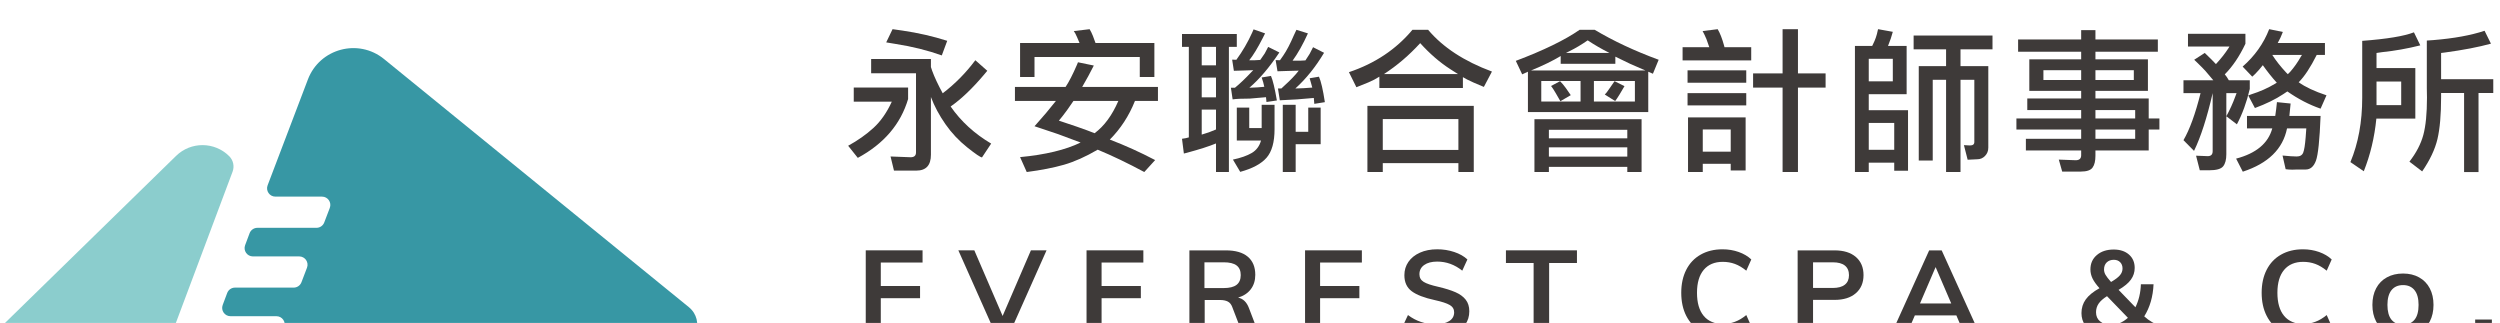
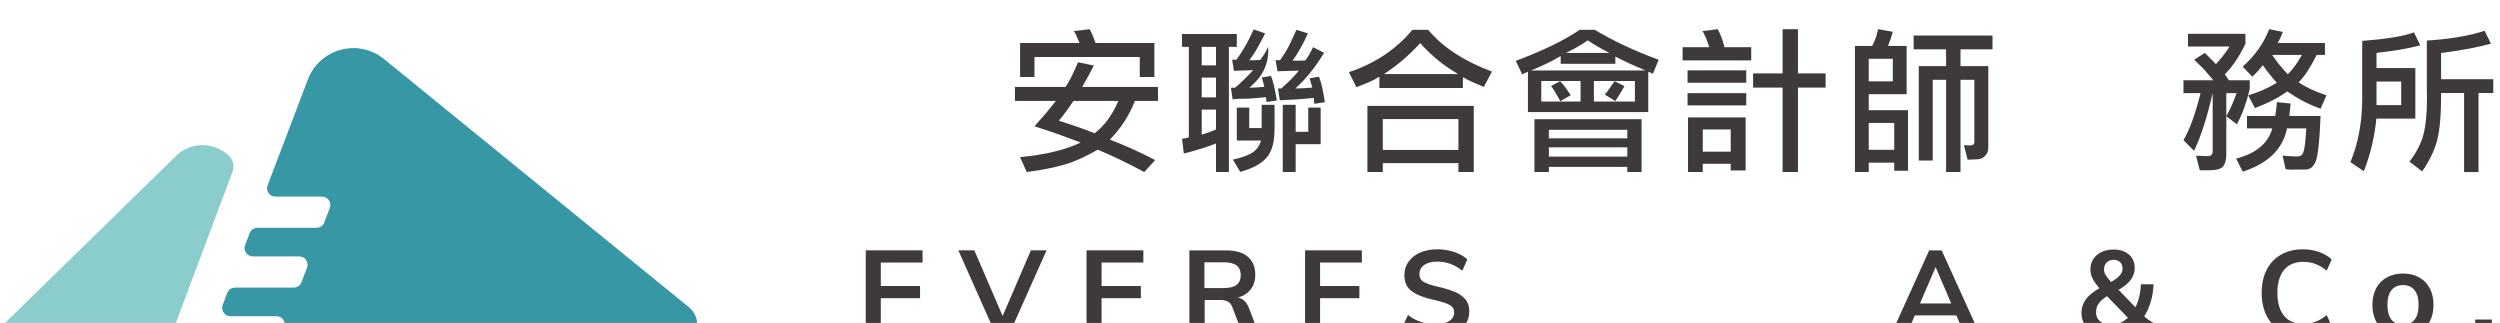
<svg xmlns="http://www.w3.org/2000/svg" width="100%" height="100%" viewBox="0 0 240 31" version="1.1" xml:space="preserve" style="fill-rule:evenodd;clip-rule:evenodd;stroke-linejoin:round;stroke-miterlimit:2;">
  <g transform="matrix(1,0,0,1,-300,-4639.95)">
    <g transform="matrix(1,0,0,0.954,-60,7991.46)">
      <g transform="matrix(0.397,0,0,0.397,-151.491,-2084)">
        <g transform="matrix(1,0,0,1.048,1516.13,-3563.19)">
-           <path d="M0,-21.512C-3.43,-22.74 -7.16,-23.663 -11.19,-24.291C-11.767,-24.388 -12.52,-24.517 -13.443,-24.665L-11.906,-27.86C-10.904,-27.707 -10.101,-27.596 -9.501,-27.518C-5.747,-26.969 -2.142,-26.142 1.311,-25.044L0,-21.512ZM-2.631,-20.649L-2.631,-18.696C-2.507,-18.345 -2.405,-18.045 -2.331,-17.796C-1.777,-16.268 -0.928,-14.453 0.222,-12.353C3.227,-14.652 5.854,-17.32 8.107,-20.349L11.001,-17.796C10.696,-17.445 10.447,-17.145 10.249,-16.896C7.396,-13.516 4.69,-10.936 2.137,-9.158C4.64,-5.553 7.908,-2.566 11.938,-0.184L9.722,3.154C9.371,3.154 8.185,2.35 6.154,0.735C4.127,-0.881 2.368,-2.751 0.882,-4.879C-0.609,-7.007 -1.777,-9.195 -2.631,-11.448L-2.631,2.517C-2.631,5.07 -3.808,6.348 -6.158,6.348L-11.564,6.348L-12.391,2.932L-7.548,3.117C-6.671,3.117 -6.237,2.729 -6.237,1.953L-6.237,-17.196L-17.085,-17.196L-17.085,-20.649L-2.631,-20.649ZM-21.291,-13.738L-8.148,-13.738L-8.148,-10.963C-9.953,-4.879 -14.006,-0.138 -20.312,3.269L-22.644,0.338C-20.312,-0.936 -18.276,-2.377 -16.522,-3.979C-14.773,-5.581 -13.295,-7.695 -12.09,-10.322L-21.291,-10.322L-21.291,-13.738Z" style="fill:rgb(62,58,57);fill-rule:nonzero;" />
-         </g>
+           </g>
        <g transform="matrix(1,0,0,1.048,1547.97,-3574.36)">
          <path d="M0,0.153L-1.537,2.369C-2.364,3.495 -3.028,4.345 -3.527,4.922L0.826,6.385C2.756,7.059 4.182,7.585 5.106,7.964C7.437,6.238 9.348,3.634 10.853,0.153L0,0.153ZM1.468,-13.853L0.863,-15.28C0.563,-15.977 0.3,-16.466 0.078,-16.743L3.906,-17.196C4.182,-16.743 4.446,-16.203 4.695,-15.58L5.332,-13.853L19.564,-13.853L19.564,-5.631L16.033,-5.631L16.033,-10.474L-9.422,-10.474L-9.422,-5.631L-12.912,-5.631L-12.912,-13.853L1.468,-13.853ZM3.605,-5.89L2.105,-3.226L20.428,-3.226L20.428,0.153L14.87,0.153C13.42,3.782 11.389,6.898 8.79,9.501C12.469,10.905 16.121,12.557 19.749,14.459L17.122,17.349C13.166,15.221 9.413,13.421 5.858,11.943C2.954,13.642 0.24,14.856 -2.29,15.586C-4.815,16.311 -7.82,16.897 -11.301,17.349L-12.912,13.744C-6.809,13.167 -1.925,11.994 1.727,10.217L-3.716,8.186C-5.069,7.71 -6.971,7.073 -9.422,6.274C-9.071,5.873 -8.785,5.545 -8.559,5.296C-7.585,4.197 -6.92,3.431 -6.569,3.006L-4.243,0.153L-14.154,0.153L-14.154,-3.226L-1.911,-3.226C-1.085,-4.454 -0.162,-6.255 0.863,-8.632C0.914,-8.784 0.988,-8.969 1.089,-9.195L4.921,-8.406L3.605,-5.89Z" style="fill:rgb(62,58,57);fill-rule:nonzero;" />
        </g>
        <g transform="matrix(1,0,0,1.048,1601.7,-3575.3)">
-           <path d="M0,1.985L0,8.517L3.042,8.517L3.042,2.664L6.043,2.664L6.043,11.523L0,11.523L0,18.244L-3.116,18.244L-3.116,1.985L0,1.985ZM2.964,-15.285C1.763,-12.631 0.526,-10.429 -0.752,-8.679L1.011,-8.679L2.364,-8.753L3.379,-10.327L4.206,-11.943L6.869,-10.59C4.815,-7.16 2.502,-4.284 -0.078,-1.957L1.916,-2.031L4.016,-2.179L3.716,-3.269L3.379,-4.432L5.632,-4.81C6.131,-3.707 6.606,-1.657 7.059,1.348L4.506,1.759L4.39,0.332L0.374,0.674L-3.832,0.895L-4.279,-1.957L-3.458,-1.957C-3.181,-2.23 -2.954,-2.442 -2.779,-2.595C-1.279,-3.947 -0.102,-5.171 0.748,-6.274L-1.953,-6.2L-4.395,-6.122L-4.843,-8.827L-3.795,-8.79C-3.467,-9.265 -3.204,-9.639 -3.005,-9.916C-2.179,-11.117 -1.316,-12.769 -0.416,-14.87C-0.263,-15.197 -0.065,-15.622 0.185,-16.148L2.964,-15.285ZM-13.406,18.207L-15.17,15.239C-13.268,14.837 -11.753,14.306 -10.627,13.646C-9.501,12.981 -8.748,11.975 -8.374,10.622L-14.233,10.622L-14.233,2.664L-11.227,2.664L-11.227,7.617L-8.222,7.617L-8.222,1.985L-5.106,1.985L-5.106,7.88C-5.106,11.01 -5.752,13.314 -7.04,14.791C-8.333,16.268 -10.452,17.404 -13.406,18.207M-7.396,-15.285L-7.959,-14.159C-9.187,-11.754 -10.276,-9.967 -11.227,-8.79L-9.875,-8.79L-8.563,-8.864L-7.474,-10.442C-7.271,-10.793 -6.999,-11.32 -6.648,-12.017L-3.943,-10.669C-6.348,-7.063 -8.762,-4.22 -11.19,-2.142L-9.311,-2.221L-7.585,-2.368L-7.848,-3.458L-8.222,-4.621L-5.969,-4.995C-5.521,-3.97 -5.046,-1.994 -4.543,0.937L-7.059,1.311L-7.174,0.148L-11.079,0.485C-13.028,0.485 -14.417,0.549 -15.244,0.674L-15.659,-2.142L-14.68,-2.142C-13.457,-3.144 -12.118,-4.423 -10.664,-5.974L-10.253,-6.385L-12.506,-6.311L-14.943,-6.237L-15.359,-8.938L-14.343,-8.901C-12.843,-10.955 -11.564,-13.143 -10.516,-15.474C-10.438,-15.673 -10.327,-15.936 -10.175,-16.259L-7.396,-15.285ZM-20.954,8.633L-19.264,7.954L-19.264,3.148L-22.718,3.148L-22.718,9.196L-20.954,8.633ZM-22.718,0.185L-19.265,0.185L-19.265,-4.584L-22.718,-4.584L-22.718,0.185ZM-22.718,-7.553L-19.265,-7.553L-19.265,-12.017L-22.718,-12.017L-22.718,-7.553ZM-19.264,11.333C-20.889,12.012 -23.23,12.76 -26.281,13.586L-27.034,13.775L-27.486,10.207L-26.582,10.059L-25.834,9.87L-25.834,-12.017L-27.486,-12.017L-27.486,-15.133L-14.233,-15.133L-14.233,-12.017L-16.144,-12.017L-16.144,18.244L-19.264,18.244L-19.264,11.333Z" style="fill:rgb(62,58,57);fill-rule:nonzero;" />
+           <path d="M0,1.985L0,8.517L3.042,8.517L3.042,2.664L6.043,2.664L6.043,11.523L0,11.523L0,18.244L-3.116,18.244L-3.116,1.985L0,1.985ZM2.964,-15.285C1.763,-12.631 0.526,-10.429 -0.752,-8.679L1.011,-8.679L2.364,-8.753L3.379,-10.327L4.206,-11.943L6.869,-10.59C4.815,-7.16 2.502,-4.284 -0.078,-1.957L1.916,-2.031L4.016,-2.179L3.716,-3.269L3.379,-4.432L5.632,-4.81C6.131,-3.707 6.606,-1.657 7.059,1.348L4.506,1.759L4.39,0.332L0.374,0.674L-3.832,0.895L-4.279,-1.957L-3.458,-1.957C-3.181,-2.23 -2.954,-2.442 -2.779,-2.595C-1.279,-3.947 -0.102,-5.171 0.748,-6.274L-1.953,-6.2L-4.395,-6.122L-4.843,-8.827L-3.795,-8.79C-3.467,-9.265 -3.204,-9.639 -3.005,-9.916C-2.179,-11.117 -1.316,-12.769 -0.416,-14.87C-0.263,-15.197 -0.065,-15.622 0.185,-16.148L2.964,-15.285ZM-13.406,18.207L-15.17,15.239C-13.268,14.837 -11.753,14.306 -10.627,13.646C-9.501,12.981 -8.748,11.975 -8.374,10.622L-14.233,10.622L-14.233,2.664L-11.227,2.664L-11.227,7.617L-8.222,7.617L-8.222,1.985L-5.106,1.985L-5.106,7.88C-5.106,11.01 -5.752,13.314 -7.04,14.791C-8.333,16.268 -10.452,17.404 -13.406,18.207M-7.396,-15.285L-7.959,-14.159C-9.187,-11.754 -10.276,-9.967 -11.227,-8.79L-9.875,-8.79L-8.563,-8.864L-7.474,-10.442C-7.271,-10.793 -6.999,-11.32 -6.648,-12.017C-6.348,-7.063 -8.762,-4.22 -11.19,-2.142L-9.311,-2.221L-7.585,-2.368L-7.848,-3.458L-8.222,-4.621L-5.969,-4.995C-5.521,-3.97 -5.046,-1.994 -4.543,0.937L-7.059,1.311L-7.174,0.148L-11.079,0.485C-13.028,0.485 -14.417,0.549 -15.244,0.674L-15.659,-2.142L-14.68,-2.142C-13.457,-3.144 -12.118,-4.423 -10.664,-5.974L-10.253,-6.385L-12.506,-6.311L-14.943,-6.237L-15.359,-8.938L-14.343,-8.901C-12.843,-10.955 -11.564,-13.143 -10.516,-15.474C-10.438,-15.673 -10.327,-15.936 -10.175,-16.259L-7.396,-15.285ZM-20.954,8.633L-19.264,7.954L-19.264,3.148L-22.718,3.148L-22.718,9.196L-20.954,8.633ZM-22.718,0.185L-19.265,0.185L-19.265,-4.584L-22.718,-4.584L-22.718,0.185ZM-22.718,-7.553L-19.265,-7.553L-19.265,-12.017L-22.718,-12.017L-22.718,-7.553ZM-19.264,11.333C-20.889,12.012 -23.23,12.76 -26.281,13.586L-27.034,13.775L-27.486,10.207L-26.582,10.059L-25.834,9.87L-25.834,-12.017L-27.486,-12.017L-27.486,-15.133L-14.233,-15.133L-14.233,-12.017L-16.144,-12.017L-16.144,18.244L-19.264,18.244L-19.264,11.333Z" style="fill:rgb(62,58,57);fill-rule:nonzero;" />
        </g>
        <g transform="matrix(1,0,0,1.048,1640.94,-3567.4)">
          <path d="M0,-12.991C-0.776,-13.49 -1.403,-13.891 -1.879,-14.191C-4.409,-15.821 -6.823,-17.912 -9.127,-20.465C-11.804,-17.534 -14.717,-15.045 -17.875,-12.991L0,-12.991ZM0.111,-2.101L-18.175,-2.101L-18.175,5.368L0.111,5.368L0.111,-2.101ZM-21.891,-5.295L3.827,-5.295L3.827,10.701L0.111,10.701L0.111,8.559L-18.175,8.559L-18.175,10.701L-21.891,10.701L-21.891,-5.295ZM-19.001,-9.612L-19.001,-12.354C-19.777,-11.851 -20.663,-11.389 -21.665,-10.964L-24.555,-9.801L-26.36,-13.443C-20.077,-15.544 -14.957,-18.96 -11.001,-23.692L-7.211,-23.692C-3.656,-19.463 1.486,-16.093 8.222,-13.591L6.269,-9.875L3.79,-10.927C2.562,-11.477 1.699,-11.915 1.2,-12.239L1.2,-9.612L-19.001,-9.612Z" style="fill:rgb(62,58,57);fill-rule:nonzero;" />
        </g>
        <g transform="matrix(1,0,0,1.048,1676.45,-3572.59)">
          <path d="M0,-3.084C0.198,-3.232 0.586,-3.73 1.163,-4.584L2.364,-6.311L4.764,-5.111L3.564,-3.084C3.116,-2.355 2.765,-1.828 2.511,-1.505L0,-3.084ZM7.28,-6.348L-2.631,-6.348L-2.631,-1.395L7.28,-1.395L7.28,-6.348ZM-4.132,-16.186C-5.609,-15.161 -7.059,-14.297 -8.485,-13.596C-8.711,-13.494 -9.011,-13.346 -9.39,-13.143L1.126,-13.143C-0.729,-14.071 -2.479,-15.082 -4.132,-16.186M-10.738,-1.468L-11.864,-3.421C-12.317,-4.197 -12.691,-4.769 -12.991,-5.148L-10.816,-6.311C-10.341,-5.835 -9.875,-5.286 -9.427,-4.658L-8.227,-2.932L-10.738,-1.468ZM-13.517,11.938L5.443,11.938L5.443,9.685L-13.517,9.685L-13.517,11.938ZM-13.517,7.506L5.443,7.506L5.443,5.442L-13.517,5.442L-13.517,7.506ZM-5.858,-6.348L-15.359,-6.348L-15.359,-1.395L-5.858,-1.395L-5.858,-6.348ZM-17.012,2.89L8.896,2.89L8.896,15.654L5.443,15.654L5.443,14.417L-13.517,14.417L-13.517,15.654L-17.012,15.654L-17.012,2.89ZM-17.838,-8.901L9.833,-8.901L6.195,-10.48L2.553,-12.243L2.553,-10.516L-10.664,-10.516L-10.664,-12.395C-12.52,-11.269 -14.906,-10.101 -17.838,-8.901M-19.975,-7.964L-21.517,-11.227C-14.81,-13.757 -9.662,-16.259 -6.084,-18.738L-2.442,-18.738C2.087,-16.033 7.243,-13.619 13.028,-11.491L11.638,-8.111L10.512,-8.601L10.512,1.163L-18.586,1.163L-18.586,-8.601L-19.975,-7.964Z" style="fill:rgb(62,58,57);fill-rule:nonzero;" />
        </g>
        <g transform="matrix(1,0,0,1.048,1723.16,-3556.18)">
          <path d="M0,-34.545L0,-23.844L6.685,-23.844L6.685,-20.423L0,-20.423L0,0L-3.716,0L-3.716,-20.423L-10.849,-20.423L-10.849,-23.844L-3.716,-23.844L-3.716,-34.545L0,-34.545ZM-16.259,-10.29L-23.017,-10.29L-23.017,-4.921L-16.259,-4.921L-16.259,-10.29ZM-26.582,-13.217L-12.654,-13.217L-12.654,-0.374L-16.259,-0.374L-16.259,-1.99L-23.018,-1.99L-23.018,0L-26.582,0L-26.582,-13.217ZM-26.697,-19.075L-12.501,-19.075L-12.501,-16.107L-26.697,-16.107L-26.697,-19.075ZM-26.697,-24.592L-12.501,-24.592L-12.501,-21.591L-26.697,-21.591L-26.697,-24.592ZM-11.301,-26.997L-27.897,-26.997L-27.897,-30.187L-21.439,-30.187L-22.113,-32.103C-22.413,-32.828 -22.727,-33.492 -23.055,-34.093L-19.412,-34.545C-18.863,-33.64 -18.346,-32.329 -17.87,-30.603C-17.847,-30.501 -17.81,-30.363 -17.76,-30.187L-11.301,-30.187L-11.301,-26.997Z" style="fill:rgb(62,58,57);fill-rule:nonzero;" />
        </g>
        <g transform="matrix(1,0,0,1.048,1751.13,-3557.8)">
          <path d="M0,-31.461L19.075,-31.461L19.075,-28.119L11.338,-28.119L11.338,-24.065L18.06,-24.065L18.06,-4.353C18.06,-3.55 17.796,-2.885 17.27,-2.345C16.748,-1.805 16.121,-1.537 15.396,-1.537L13.065,-1.426L12.164,-4.953L13.628,-4.879C14.329,-4.879 14.68,-5.152 14.68,-5.706L14.68,-20.76L11.338,-20.76L11.338,1.542L7.848,1.542L7.848,-20.76L4.621,-20.76L4.621,-1.237L1.242,-1.237L1.242,-24.065L7.848,-24.065L7.848,-28.119L0,-28.119L0,-31.461ZM-4.69,-10.322L-10.848,-10.322L-10.848,-3.827L-4.69,-3.827L-4.69,-10.322ZM-5.032,-25.829L-10.849,-25.829L-10.849,-20.386L-5.032,-20.386L-5.032,-25.829ZM-1.69,-28.945L-1.69,-17.27L-10.849,-17.27L-10.849,-13.401L-1.353,-13.401L-1.353,1.242L-4.69,1.242L-4.69,-0.711L-10.849,-0.711L-10.849,1.542L-14.191,1.542L-14.191,-28.945L-10.022,-28.945L-9.838,-29.319C-9.288,-30.399 -8.896,-31.526 -8.674,-32.698C-8.674,-32.777 -8.647,-32.874 -8.596,-33.003L-5.032,-32.361L-5.517,-30.75L-6.195,-28.945L-1.69,-28.945Z" style="fill:rgb(62,58,57);fill-rule:nonzero;" />
        </g>
        <g transform="matrix(1,0,0,1.048,51.496,-4433.8)">
-           <path d="M1753.21,827.142L1743.6,827.142L1743.6,829.395L1753.21,829.395L1753.21,827.142ZM1753.21,822.447L1743.6,822.447L1743.6,824.474L1753.21,824.474L1753.21,822.447ZM1743.6,815.162L1752.88,815.162L1752.88,812.798L1743.6,812.798L1743.6,815.162ZM1740.15,812.799L1731.02,812.799L1731.02,815.163L1740.15,815.163L1740.15,812.799ZM1743.6,819.631L1756.48,819.631L1756.48,824.474L1759.07,824.474L1759.07,827.142L1756.48,827.142L1756.48,832.211L1743.6,832.211L1743.6,833.485C1743.6,834.764 1743.37,835.719 1742.9,836.356C1742.44,836.998 1741.5,837.317 1740.07,837.317L1735.56,837.317L1734.74,834.422L1738.83,834.574C1739.71,834.574 1740.15,834.173 1740.15,833.374L1740.15,832.211L1726.78,832.211L1726.78,829.395L1740.15,829.395L1740.15,827.142L1724.49,827.142L1724.49,824.474L1740.15,824.474L1740.15,822.447L1727.12,822.447L1727.12,819.631L1740.15,819.631L1740.15,817.794L1727.61,817.794L1727.61,810.167L1740.15,810.167L1740.15,808.33L1724.9,808.33L1724.9,805.361L1740.15,805.361L1740.15,803.109L1743.6,803.109L1743.6,805.361L1758.69,805.361L1758.69,808.33L1743.6,808.33L1743.6,810.167L1756.29,810.167L1756.29,817.794L1743.6,817.794L1743.6,819.631Z" style="fill:rgb(62,58,57);fill-rule:nonzero;" />
-         </g>
+           </g>
        <g transform="matrix(1,0,0,1.048,1837.86,-3562.8)">
          <path d="M0,-21.997C0.877,-20.621 1.99,-19.209 3.342,-17.755L3.758,-17.344L4.321,-17.907C5.272,-18.982 6.135,-20.21 6.911,-21.586C6.962,-21.688 7.049,-21.822 7.174,-21.997L0,-21.997ZM-7.169,-19.181C-4.243,-21.738 -2.101,-24.753 -0.748,-28.234L2.553,-27.555L1.99,-26.203L1.316,-24.892L12.732,-24.892L12.732,-21.997L10.742,-21.997C9.237,-18.996 7.788,-16.794 6.385,-15.391C7.986,-14.241 10.225,-13.189 13.106,-12.238L11.68,-9.006C8.924,-9.957 6.246,-11.347 3.642,-13.175C3.218,-12.898 2.881,-12.676 2.631,-12.501C0.776,-11.273 -1.5,-10.16 -4.201,-9.159L-5.817,-12.201C-5.544,-12.298 -5.304,-12.386 -5.106,-12.464C-2.978,-13.138 -1.062,-13.987 0.642,-15.017C0.766,-15.091 0.914,-15.179 1.089,-15.28C-0.088,-16.577 -1.214,-17.995 -2.29,-19.523L-3.153,-18.47C-3.878,-17.644 -4.441,-17.067 -4.843,-16.743L-7.169,-19.181ZM0.715,-7.243L0.942,-8.895L1.126,-10.585L4.432,-10.248L4.132,-7.243L11.68,-7.243C11.453,-1.435 11.079,2.175 10.553,3.587C10.027,5.005 9.201,5.711 8.074,5.711L6.011,5.711C5.558,5.734 5.17,5.748 4.847,5.748C4.242,5.748 3.707,5.711 3.231,5.637L2.479,2.332C3.984,2.479 5.129,2.558 5.914,2.558C6.703,2.558 7.225,2.249 7.474,1.635C7.723,1.025 7.926,-0.235 8.074,-2.137C8.097,-2.636 8.148,-3.337 8.226,-4.238L3.568,-4.238C2.567,0.744 -0.997,4.234 -7.132,6.237L-8.748,3.08C-3.892,1.805 -0.974,-0.637 0,-4.238L-6.117,-4.238L-6.117,-7.243L0.715,-7.243ZM-8.559,-5.216L-11.112,-7.169C-10.262,-8.72 -9.533,-10.322 -8.933,-11.975C-8.859,-12.201 -8.757,-12.464 -8.633,-12.764L-11.112,-12.764L-11.112,2.032C-11.112,3.333 -11.37,4.303 -11.883,4.94C-12.395,5.577 -13.512,5.896 -15.244,5.896L-17.533,5.896L-18.433,2.369L-15.617,2.479C-14.814,2.479 -14.417,2.082 -14.417,1.279L-14.417,-12.764C-15.793,-6.804 -17.293,-2.151 -18.923,1.205L-21.476,-1.385C-19.971,-3.965 -18.595,-7.755 -17.344,-12.764L-21.476,-12.764L-21.476,-15.88L-14.265,-15.88L-16.144,-18.096C-16.592,-18.595 -17.219,-19.232 -18.018,-20.007C-18.244,-20.21 -18.535,-20.483 -18.881,-20.834L-16.328,-22.486L-14.717,-20.912L-13.628,-19.786C-12.4,-21.111 -11.389,-22.399 -10.586,-23.65C-10.535,-23.751 -10.461,-23.876 -10.359,-24.028L-20.386,-24.028L-20.386,-27.107L-6.495,-27.107L-6.495,-24.702C-7.945,-21.646 -9.611,-19.181 -11.486,-17.307L-11.001,-16.67L-10.512,-15.88L-5.443,-15.88L-5.443,-13.775C-6.195,-10.571 -7.234,-7.718 -8.559,-5.216" style="fill:rgb(62,58,57);fill-rule:nonzero;" />
        </g>
        <g transform="matrix(1,0,0,1.048,1887.73,-3591.98)">
          <path d="M0,34.166L-3.49,34.166L-3.49,15.054L-9.048,15.054L-9.048,16.033C-9.048,20.312 -9.344,23.696 -9.93,26.189C-10.521,28.677 -11.753,31.285 -13.628,34.014L-16.707,31.65C-15.054,29.522 -13.937,27.371 -13.346,25.192C-12.76,23.013 -12.464,20.012 -12.464,16.18C-12.464,15.779 -12.469,15.391 -12.483,15.017C-12.497,14.643 -12.501,14.265 -12.501,13.891L-12.501,2.363C-11.878,2.313 -11.352,2.276 -10.927,2.252C-5.969,1.851 -1.837,1.098 1.463,0L3.005,3.116C0.023,3.942 -3.679,4.653 -8.111,5.253C-8.36,5.281 -8.674,5.318 -9.048,5.369L-9.048,11.712L3.568,11.712L3.568,15.054L0,15.054L0,34.166ZM-24.666,17.985L-18.697,17.985L-18.697,12.274L-24.666,12.274L-24.666,17.985ZM-24.703,21.249C-25.155,25.806 -26.171,30.048 -27.745,33.977L-30.976,31.761C-29.074,27.209 -28.123,22.025 -28.123,16.217L-28.123,2.437C-22.164,1.989 -17.995,1.301 -15.617,0.374L-14.08,3.527C-17.159,4.302 -20.262,4.856 -23.391,5.179C-23.742,5.23 -24.167,5.295 -24.666,5.369L-24.666,9.011L-15.28,9.011L-15.28,21.249L-24.703,21.249Z" style="fill:rgb(62,58,57);fill-rule:nonzero;" />
        </g>
        <g transform="matrix(1,0,0,1.048,1497.74,-3514.79)">
          <path d="M0,-20.548L13.739,-20.548L13.739,-17.607L3.638,-17.607L3.638,-11.92L13.134,-11.92L13.134,-8.975L3.638,-8.975L3.638,-2.945L13.739,-2.945L13.739,0L0,0L0,-20.548Z" style="fill:rgb(62,58,57);fill-rule:nonzero;" />
        </g>
        <g transform="matrix(1,0,0,1.048,1541.46,-3514.79)">
          <path d="M0,-20.548L-9.15,0L-12.178,0L-21.328,-20.548L-17.464,-20.548L-10.622,-4.677L-3.781,-20.548L0,-20.548Z" style="fill:rgb(62,58,57);fill-rule:nonzero;" />
        </g>
        <g transform="matrix(1,0,0,1.048,1551.13,-3514.79)">
          <path d="M0,-20.548L13.739,-20.548L13.739,-17.607L3.638,-17.607L3.638,-11.92L13.134,-11.92L13.134,-8.975L3.638,-8.975L3.638,-2.945L13.739,-2.945L13.739,0L0,0L0,-20.548Z" style="fill:rgb(62,58,57);fill-rule:nonzero;" />
        </g>
        <g transform="matrix(1,0,0,1.048,1584.29,-3524.34)">
          <path d="M0,-2.313C1.403,-2.313 2.442,-2.571 3.116,-3.089C3.79,-3.61 4.127,-4.4 4.127,-5.457C4.127,-6.495 3.795,-7.271 3.13,-7.779C2.465,-8.291 1.422,-8.545 0,-8.545L-4.649,-8.545L-4.649,-2.313L0,-2.313ZM8.628,9.117L4.704,9.117L2.077,2.276C1.847,1.643 1.491,1.2 1.006,0.951C0.526,0.702 -0.097,0.572 -0.868,0.572L-4.589,0.572L-4.589,9.117L-8.287,9.117L-8.287,-11.43L0.517,-11.43C2.844,-11.43 4.616,-10.923 5.826,-9.902C7.04,-8.882 7.645,-7.419 7.645,-5.517C7.645,-4.15 7.285,-2.992 6.565,-2.036C5.844,-1.085 4.819,-0.406 3.49,-0.005C4.704,0.249 5.577,1.094 6.117,2.539L8.628,9.117Z" style="fill:rgb(62,58,57);fill-rule:nonzero;" />
        </g>
        <g transform="matrix(1,0,0,1.048,1603.97,-3514.79)">
          <path d="M0,-20.548L13.739,-20.548L13.739,-17.607L3.638,-17.607L3.638,-11.92L13.134,-11.92L13.134,-8.975L3.638,-8.975L3.638,-2.945L13.739,-2.945L13.739,0L0,0L0,-20.548Z" style="fill:rgb(62,58,57);fill-rule:nonzero;" />
        </g>
        <g transform="matrix(1,0,0,1.048,1631.09,-3535.93)">
          <path d="M0,19.805C-1.376,19.38 -2.544,18.776 -3.504,17.986L-2.234,15.272C-1.233,16.024 -0.189,16.578 0.896,16.934C1.985,17.289 3.172,17.464 4.459,17.464C5.886,17.464 6.985,17.215 7.765,16.717C8.545,16.213 8.933,15.512 8.933,14.607C8.933,13.841 8.573,13.25 7.853,12.834C7.132,12.419 5.941,12.031 4.289,11.666C1.708,11.108 -0.166,10.387 -1.339,9.501C-2.516,8.615 -3.102,7.327 -3.102,5.633C-3.102,4.423 -2.775,3.343 -2.119,2.401C-1.463,1.459 -0.536,0.716 0.665,0.18C1.87,-0.36 3.259,-0.632 4.838,-0.632C6.278,-0.632 7.649,-0.415 8.947,0.019C10.249,0.453 11.31,1.053 12.137,1.824L10.895,4.538C9.067,3.075 7.049,2.341 4.838,2.341C3.509,2.341 2.461,2.618 1.69,3.167C0.919,3.712 0.536,4.46 0.536,5.402C0.536,6.21 0.877,6.828 1.56,7.248C2.244,7.673 3.411,8.065 5.069,8.435C6.777,8.836 8.176,9.275 9.251,9.746C10.327,10.217 11.158,10.821 11.735,11.565C12.312,12.303 12.598,13.231 12.598,14.348C12.598,15.581 12.271,16.652 11.62,17.566C10.964,18.48 10.022,19.186 8.79,19.69C7.557,20.188 6.108,20.437 4.432,20.437C2.853,20.437 1.376,20.225 0,19.805" style="fill:rgb(62,58,57);fill-rule:nonzero;" />
        </g>
        <g transform="matrix(1,0,0,1.048,1659.24,-3517.99)">
-           <path d="M0,-14.436L-6.694,-14.436L-6.694,-17.492L10.479,-17.492L10.479,-14.436L3.753,-14.436L3.753,3.056L0,3.056L0,-14.436Z" style="fill:rgb(62,58,57);fill-rule:nonzero;" />
-         </g>
+           </g>
        <g transform="matrix(1,0,0,1.048,1699.63,-3535.23)">
-           <path d="M0,18.475C-1.514,17.607 -2.673,16.384 -3.481,14.796C-4.289,13.208 -4.69,11.347 -4.69,9.21C-4.69,7.095 -4.289,5.244 -3.481,3.656C-2.673,2.068 -1.514,0.845 0,-0.009C1.51,-0.868 3.273,-1.297 5.295,-1.297C6.68,-1.297 7.982,-1.08 9.205,-0.646C10.424,-0.212 11.44,0.388 12.247,1.159L11.038,3.873C10.115,3.121 9.196,2.576 8.282,2.239C7.368,1.902 6.389,1.736 5.35,1.736C3.37,1.736 1.833,2.382 0.748,3.67C-0.337,4.958 -0.882,6.805 -0.882,9.21C-0.882,11.633 -0.346,13.498 0.734,14.796C1.81,16.093 3.352,16.744 5.35,16.744C6.389,16.744 7.368,16.573 8.282,16.236C9.196,15.904 10.115,15.359 11.038,14.606L12.247,17.321C11.44,18.092 10.424,18.692 9.205,19.126C7.982,19.555 6.68,19.772 5.295,19.772C3.273,19.772 1.51,19.338 0,18.475" style="fill:rgb(62,58,57);fill-rule:nonzero;" />
-         </g>
+           </g>
        <g transform="matrix(1,0,0,1.048,1731.57,-3524.31)">
-           <path d="M0,-2.368C1.293,-2.368 2.267,-2.631 2.931,-3.162C3.596,-3.688 3.929,-4.455 3.929,-5.456C3.929,-6.477 3.601,-7.248 2.945,-7.778C2.29,-8.309 1.311,-8.572 0,-8.572L-4.76,-8.572L-4.76,-2.368L0,-2.368ZM-8.485,-11.458L0.434,-11.458C2.645,-11.458 4.367,-10.927 5.6,-9.856C6.832,-8.789 7.446,-7.331 7.446,-5.484C7.446,-3.637 6.828,-2.174 5.586,-1.098C4.344,-0.018 2.627,0.517 0.434,0.517L-4.76,0.517L-4.76,9.09L-8.485,9.09L-8.485,-11.458Z" style="fill:rgb(62,58,57);fill-rule:nonzero;" />
-         </g>
+           </g>
        <g transform="matrix(1,0,0,1.048,1760.23,-3528.24)">
          <path d="M0,5.138L-3.781,-3.666L-7.562,5.138L0,5.138ZM1.237,8.023L-8.804,8.023L-10.881,12.843L-14.634,12.843L-5.341,-7.705L-2.313,-7.705L7.012,12.843L3.287,12.843L1.237,8.023Z" style="fill:rgb(62,58,57);fill-rule:nonzero;" />
        </g>
        <g transform="matrix(1,0,0,1.048,1797.82,-3517.78)">
          <path d="M0,-14.777C-0.429,-14.352 -0.646,-13.785 -0.646,-13.074C-0.646,-12.63 -0.526,-12.196 -0.286,-11.776C-0.046,-11.352 0.402,-10.775 1.052,-10.045C2.073,-10.641 2.793,-11.181 3.204,-11.675C3.619,-12.164 3.827,-12.709 3.827,-13.304C3.827,-13.941 3.633,-14.449 3.25,-14.832C2.862,-15.22 2.354,-15.41 1.717,-15.41C1.006,-15.41 0.434,-15.197 0,-14.777M-1.602,-0.517C-0.946,0.019 -0.06,0.291 1.052,0.291C2.557,0.291 3.91,-0.268 5.124,-1.385L0.074,-6.611C-0.849,-6.033 -1.523,-5.433 -1.948,-4.819C-2.368,-4.205 -2.581,-3.499 -2.581,-2.714C-2.581,-1.791 -2.253,-1.057 -1.602,-0.517M11.389,3.116C9.731,2.539 8.31,1.713 7.114,0.637C5.327,2.272 3.268,3.089 0.937,3.089C-0.448,3.089 -1.671,2.853 -2.742,2.382C-3.809,1.911 -4.635,1.251 -5.221,0.406C-5.807,-0.443 -6.103,-1.412 -6.103,-2.511C-6.103,-3.762 -5.757,-4.866 -5.064,-5.83C-4.372,-6.791 -3.264,-7.695 -1.745,-8.54C-2.516,-9.39 -3.07,-10.17 -3.421,-10.881C-3.767,-11.592 -3.938,-12.321 -3.938,-13.074C-3.938,-14.519 -3.421,-15.682 -2.377,-16.564C-1.339,-17.45 0.014,-17.893 1.69,-17.893C3.227,-17.893 4.459,-17.487 5.383,-16.679C6.306,-15.871 6.768,-14.795 6.768,-13.447C6.768,-12.409 6.468,-11.467 5.858,-10.622C5.254,-9.773 4.256,-8.946 2.871,-8.139L6.943,-3.924C7.751,-5.558 8.194,-7.418 8.268,-9.496L11.329,-9.496C11.195,-6.495 10.442,-3.905 9.076,-1.731C10.212,-0.674 11.578,0.116 13.175,0.637L11.389,3.116Z" style="fill:rgb(62,58,57);fill-rule:nonzero;" />
        </g>
        <g transform="matrix(1,0,0,1.048,1839.98,-3535.23)">
          <path d="M0,18.475C-1.514,17.607 -2.673,16.384 -3.481,14.796C-4.289,13.208 -4.69,11.347 -4.69,9.21C-4.69,7.095 -4.289,5.244 -3.481,3.656C-2.673,2.068 -1.514,0.845 0,-0.009C1.51,-0.868 3.273,-1.297 5.295,-1.297C6.68,-1.297 7.982,-1.08 9.205,-0.646C10.424,-0.212 11.44,0.388 12.247,1.159L11.038,3.873C10.115,3.121 9.196,2.576 8.282,2.239C7.368,1.902 6.389,1.736 5.35,1.736C3.37,1.736 1.833,2.382 0.748,3.67C-0.337,4.958 -0.882,6.805 -0.882,9.21C-0.882,11.633 -0.346,13.498 0.734,14.796C1.81,16.093 3.352,16.744 5.35,16.744C6.389,16.744 7.368,16.573 8.282,16.236C9.196,15.904 10.115,15.359 11.038,14.606L12.247,17.321C11.44,18.092 10.424,18.692 9.205,19.126C7.982,19.555 6.68,19.772 5.295,19.772C3.273,19.772 1.51,19.338 0,18.475" style="fill:rgb(62,58,57);fill-rule:nonzero;" />
        </g>
        <g transform="matrix(1,0,0,1.048,1872.27,-3526.23)">
          <path d="M0,7.127C0.646,6.328 0.965,5.142 0.965,3.563C0.965,2.003 0.642,0.816 -0.014,-0.001C-0.669,-0.818 -1.593,-1.229 -2.784,-1.229C-3.998,-1.229 -4.93,-0.818 -5.586,-0.001C-6.237,0.816 -6.565,2.003 -6.565,3.563C-6.565,5.142 -6.241,6.328 -5.6,7.127C-4.953,7.926 -4.026,8.323 -2.811,8.323C-1.583,8.323 -0.646,7.926 0,7.127M-6.694,10.229C-7.82,9.615 -8.688,8.734 -9.293,7.589C-9.898,6.444 -10.202,5.1 -10.202,3.563C-10.202,2.021 -9.898,0.682 -9.293,-0.462C-8.688,-1.607 -7.82,-2.489 -6.694,-3.103C-5.572,-3.722 -4.266,-4.026 -2.784,-4.026C-1.325,-4.026 -0.032,-3.722 1.08,-3.103C2.198,-2.489 3.061,-1.607 3.666,-0.462C4.27,0.682 4.575,2.021 4.575,3.563C4.575,5.1 4.27,6.444 3.666,7.589C3.061,8.734 2.198,9.615 1.08,10.229C-0.032,10.843 -1.325,11.153 -2.784,11.153C-4.266,11.153 -5.572,10.843 -6.694,10.229" style="fill:rgb(62,58,57);fill-rule:nonzero;" />
        </g>
        <g transform="matrix(-1,0,0,1.048,3726.39,-4318.69)">
          <rect x="1835.43" y="763.26" width="4.039" height="4.039" style="fill:rgb(62,58,57);" />
        </g>
        <g transform="matrix(1,0,0,1.048,1356.32,-3587.26)">
          <path d="M0,69.345C-0.502,70.662 0.47,72.073 1.879,72.073L95.173,72.073C100.334,72.073 102.638,65.593 98.636,62.335L24.937,2.333C18.72,-2.728 9.373,-0.221 6.523,7.271L-3.218,32.881C-3.718,34.198 -2.746,35.608 -1.338,35.608L9.941,35.608C11.35,35.608 12.322,37.019 11.821,38.336L10.477,41.859C10.18,42.639 9.432,43.154 8.598,43.154L-5.689,43.154C-6.528,43.154 -7.278,43.675 -7.573,44.46L-8.656,47.352C-9.149,48.666 -8.177,50.069 -6.773,50.069L4.428,50.069C5.837,50.069 6.81,51.48 6.308,52.797L4.965,56.32C4.668,57.1 3.92,57.615 3.085,57.615L-11.109,57.615C-11.948,57.615 -12.699,58.136 -12.993,58.921L-14.077,61.813C-14.57,63.128 -13.598,64.53 -12.193,64.53L-1.084,64.53C0.325,64.53 1.298,65.941 0.796,67.258L0,69.345Z" style="fill:rgb(55,151,164);fill-rule:nonzero;" />
        </g>
        <g transform="matrix(1,0,0,1.048,1343.82,-3515.49)">
          <path d="M0,-42.655C-3.539,-46.194 -9.266,-46.228 -12.847,-42.731L-55.767,-0.811C-57.407,0.79 -56.273,3.573 -53.981,3.573L-20.427,3.573C-17.229,3.573 -14.368,1.589 -13.246,-1.405L-4.273,-25.346L-1.444,-32.892L0.812,-38.91C1.299,-40.209 0.981,-41.674 0,-42.655" style="fill:rgb(139,205,205);fill-rule:nonzero;" />
        </g>
      </g>
    </g>
  </g>
</svg>